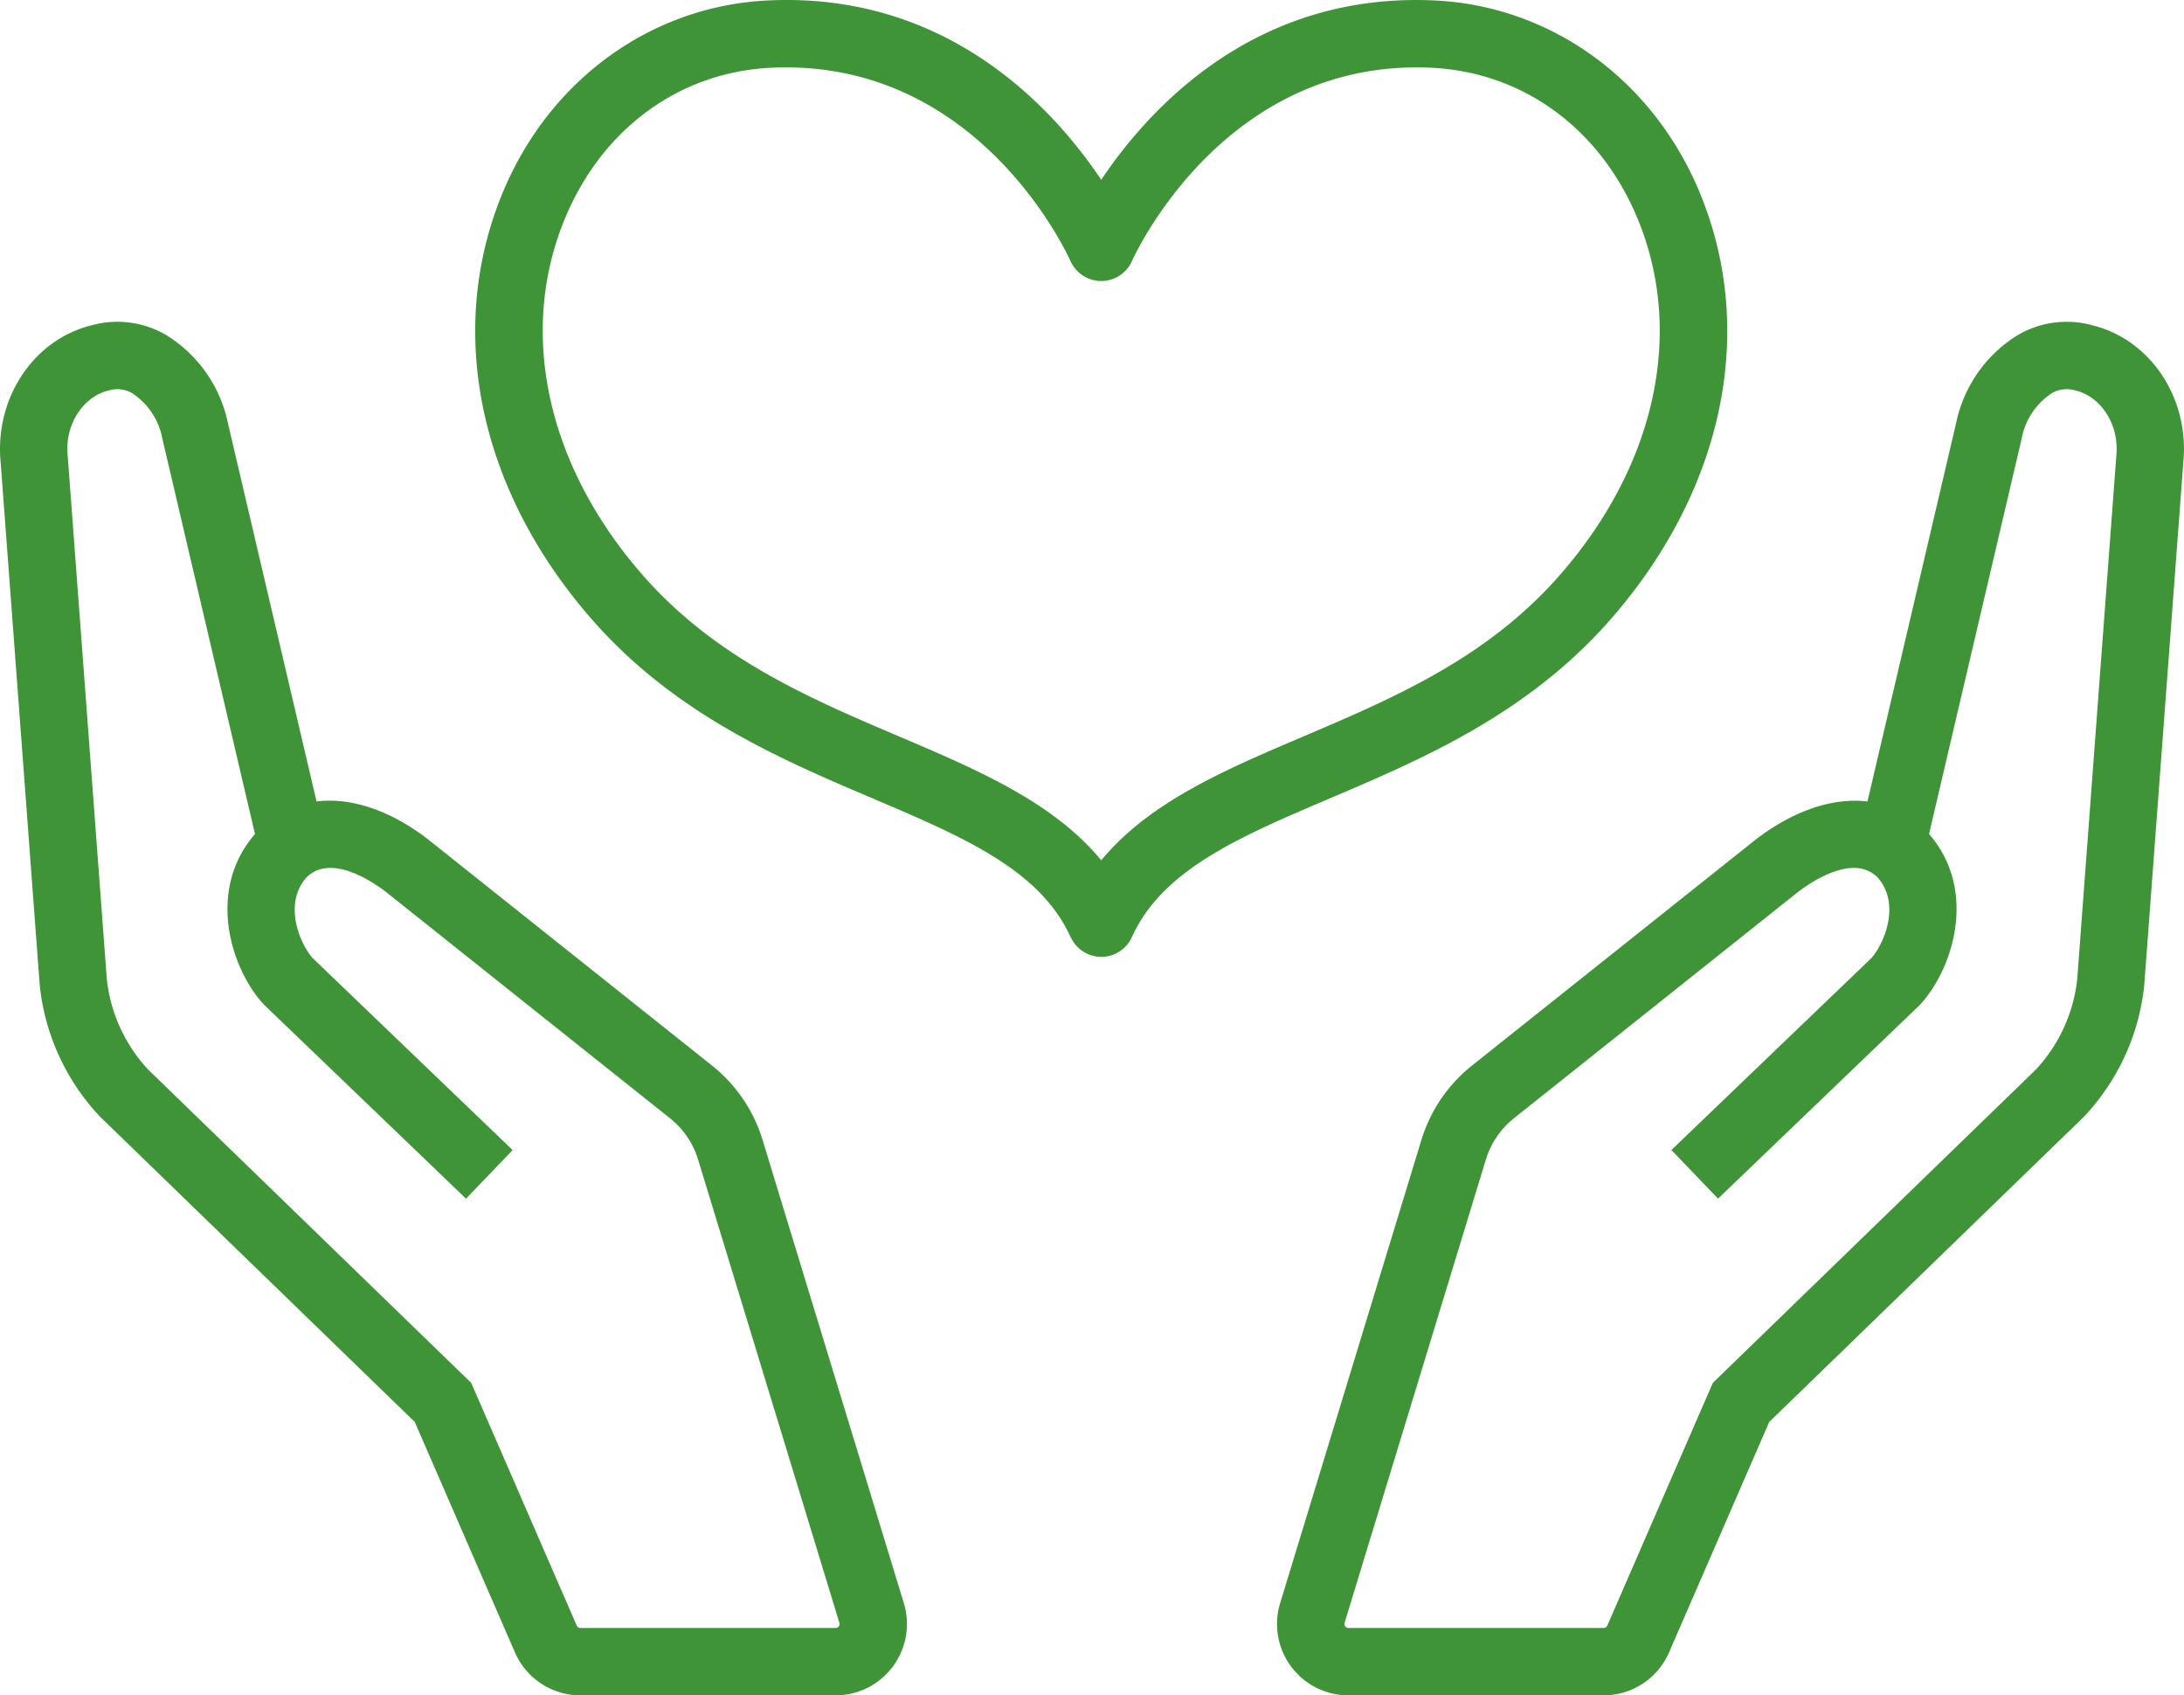
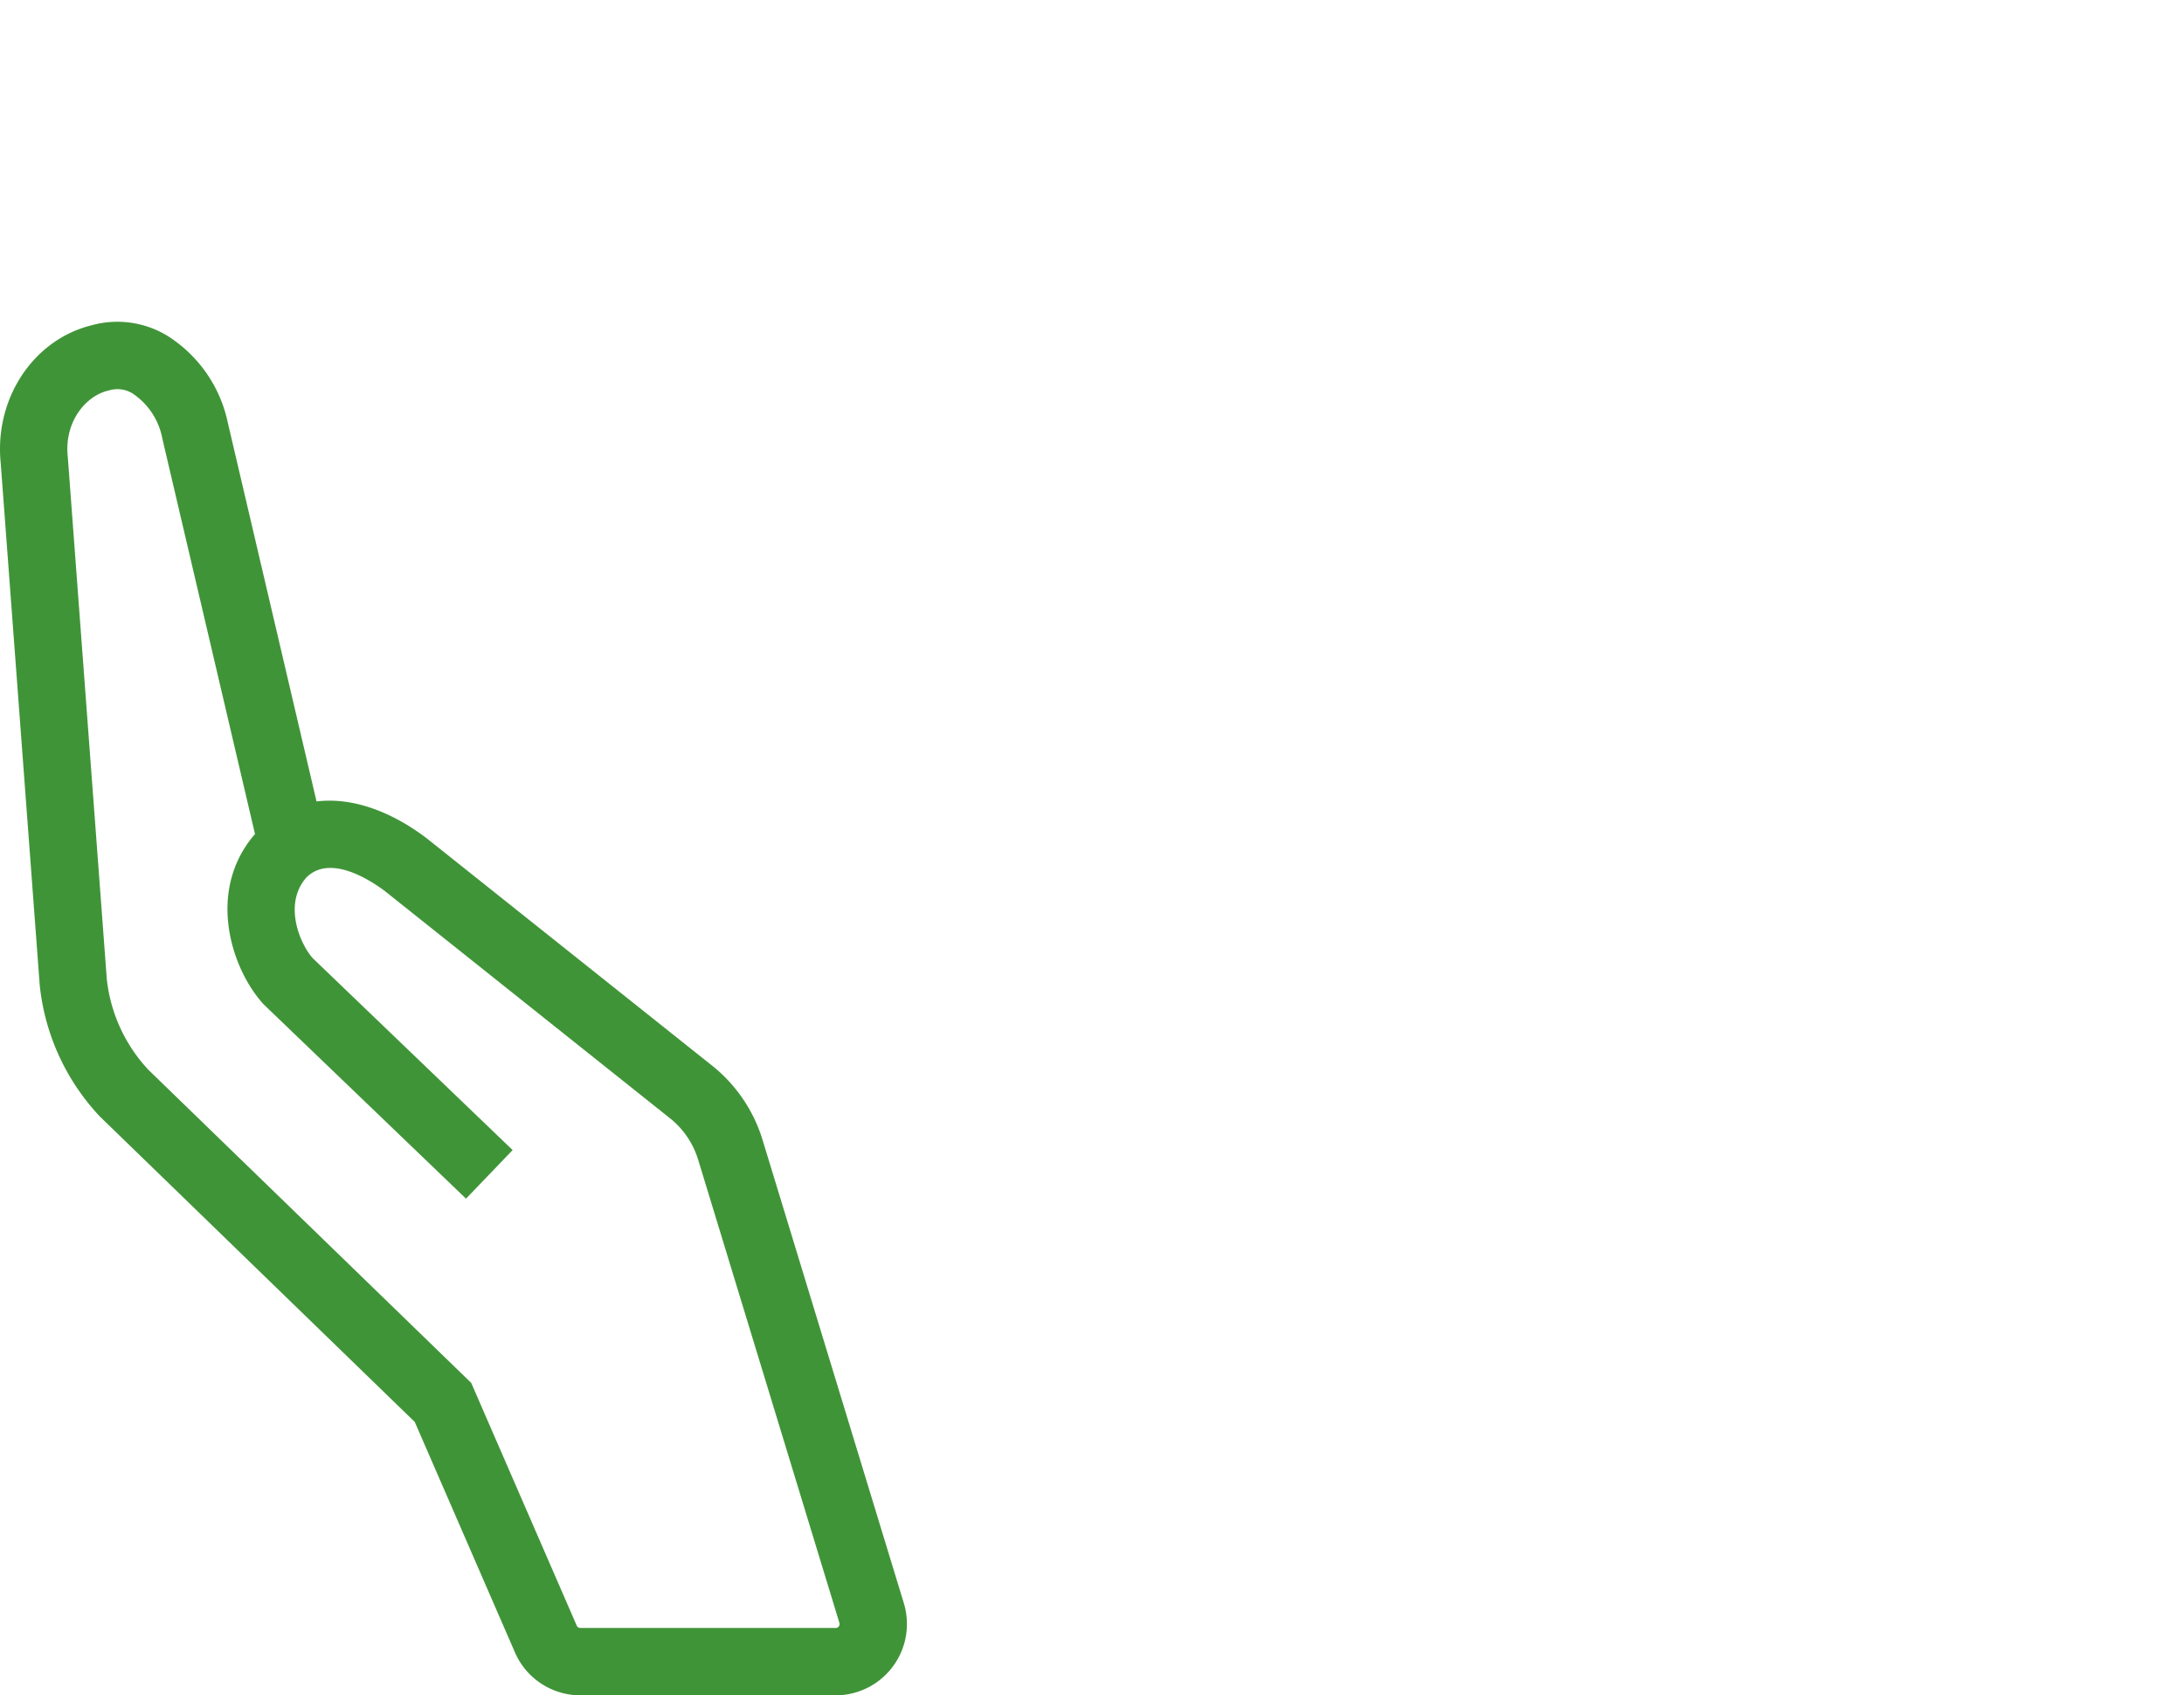
<svg xmlns="http://www.w3.org/2000/svg" viewBox="0 0 226.998 176.186">
  <defs>
    <style>.cls-1{fill:#409438;}</style>
  </defs>
  <g id="レイヤー_2" data-name="レイヤー 2">
    <g id="レイヤー_1-2" data-name="レイヤー 1">
-       <path class="cls-1" d="M167.463,64.294c11.791-13.523,15.187-30.18,9.083-44.557C171.649,8.2,161.176.66,149.215.053,130.5-.881,119.453,11.226,114.458,18.684,109.462,11.22,98.409-.9,79.7.053,67.739.66,57.266,8.2,52.369,19.737c-6.1,14.377-2.708,31.034,9.083,44.557C70.088,74.2,81.075,78.877,90.768,83c9.308,3.963,17.346,7.386,20.5,14.377.02.044.046.066.067.105a3.485,3.485,0,0,0,6.314-.105c3.153-6.991,11.191-10.414,20.5-14.377C147.84,78.877,158.827,74.2,167.463,64.294Zm-53,25.115c-4.987-6.039-12.782-9.369-20.948-12.846-9.44-4.019-19.2-8.175-26.782-16.87-9.988-11.455-12.947-25.369-7.915-37.22,3.9-9.184,11.84-14.951,21.242-15.428,21.466-1.076,30.8,19.187,31.2,20.081a2.784,2.784,0,0,0,.2.374,3.494,3.494,0,0,0,6.193-.372c.389-.865,9.781-21.155,31.205-20.083,9.4.477,17.344,6.244,21.243,15.428,5.031,11.851,2.072,25.765-7.915,37.22-7.581,8.7-17.343,12.851-26.782,16.87C127.24,80.04,119.444,83.37,114.458,89.409Z" />
-       <path class="cls-1" d="M217.486,33.809a10.018,10.018,0,0,0-7.855,1.071,14.079,14.079,0,0,0-6.32,9.095L194.1,83.293c-3.514-.418-7.529.869-11.49,3.856L153,110.732a15.73,15.73,0,0,0-5.268,7.75l-14.678,48.125a7.415,7.415,0,0,0,7.092,9.579h26.527a7.412,7.412,0,0,0,6.8-4.459l10.413-23.952,32.628-31.639.108-.11a23.434,23.434,0,0,0,6.239-13.583l4.06-54.329C227.6,41.433,223.552,35.306,217.486,33.809Zm2.472,13.633L215.9,101.764a16.394,16.394,0,0,1-4.31,9.4l-33.564,32.548-10.966,25.222a.415.415,0,0,1-.38.249H140.15a.389.389,0,0,1-.333-.168.4.4,0,0,1-.064-.368l14.678-48.126a8.761,8.761,0,0,1,2.935-4.317L186.9,92.682c1.183-.893,3.6-2.484,5.773-2.484a3.375,3.375,0,0,1,2.472.983c2.4,2.674.772,6.784-.637,8.388L173.72,119.514l4.848,5.051,20.876-20.034.155-.16c3.406-3.714,5.981-11.84.9-17.7l9.632-41.114a7.214,7.214,0,0,1,3.044-4.638,3.007,3.007,0,0,1,2.434-.366l.169.045C218.125,41.158,220.331,43.872,219.958,47.442Z" />
      <path class="cls-1" d="M79.264,118.482A15.754,15.754,0,0,0,74,110.732L44.317,87.092C40.4,84.139,36.4,82.859,32.9,83.289l-9.208-39.3a14.094,14.094,0,0,0-6.324-9.111,10.012,10.012,0,0,0-7.855-1.071C3.447,35.306-.6,41.433.073,48.115L4.126,102.34l.009.1a23.427,23.427,0,0,0,6.239,13.585l32.735,31.748,10.413,23.951a7.412,7.412,0,0,0,6.8,4.46H86.849a7.415,7.415,0,0,0,7.092-9.579Zm7.918,50.536a.389.389,0,0,1-.333.168H60.322a.414.414,0,0,1-.38-.25L48.977,143.715,15.412,111.166a16.389,16.389,0,0,1-4.31-9.4L7.05,47.545l-.009-.1c-.373-3.569,1.834-6.284,4.182-6.845l.169-.045a3,3,0,0,1,2.434.366,7.224,7.224,0,0,1,3.047,4.654l9.63,41.1c-5.082,5.861-2.509,13.987.9,17.7l21.033,20.194,4.846-5.051L32.495,99.569c-1.409-1.605-3.036-5.715-.636-8.389,2.43-2.418,6.57.239,8.17,1.444l29.6,23.583a8.772,8.772,0,0,1,2.935,4.317l14.678,48.125A.391.391,0,0,1,87.182,169.018Z" />
    </g>
  </g>
</svg>